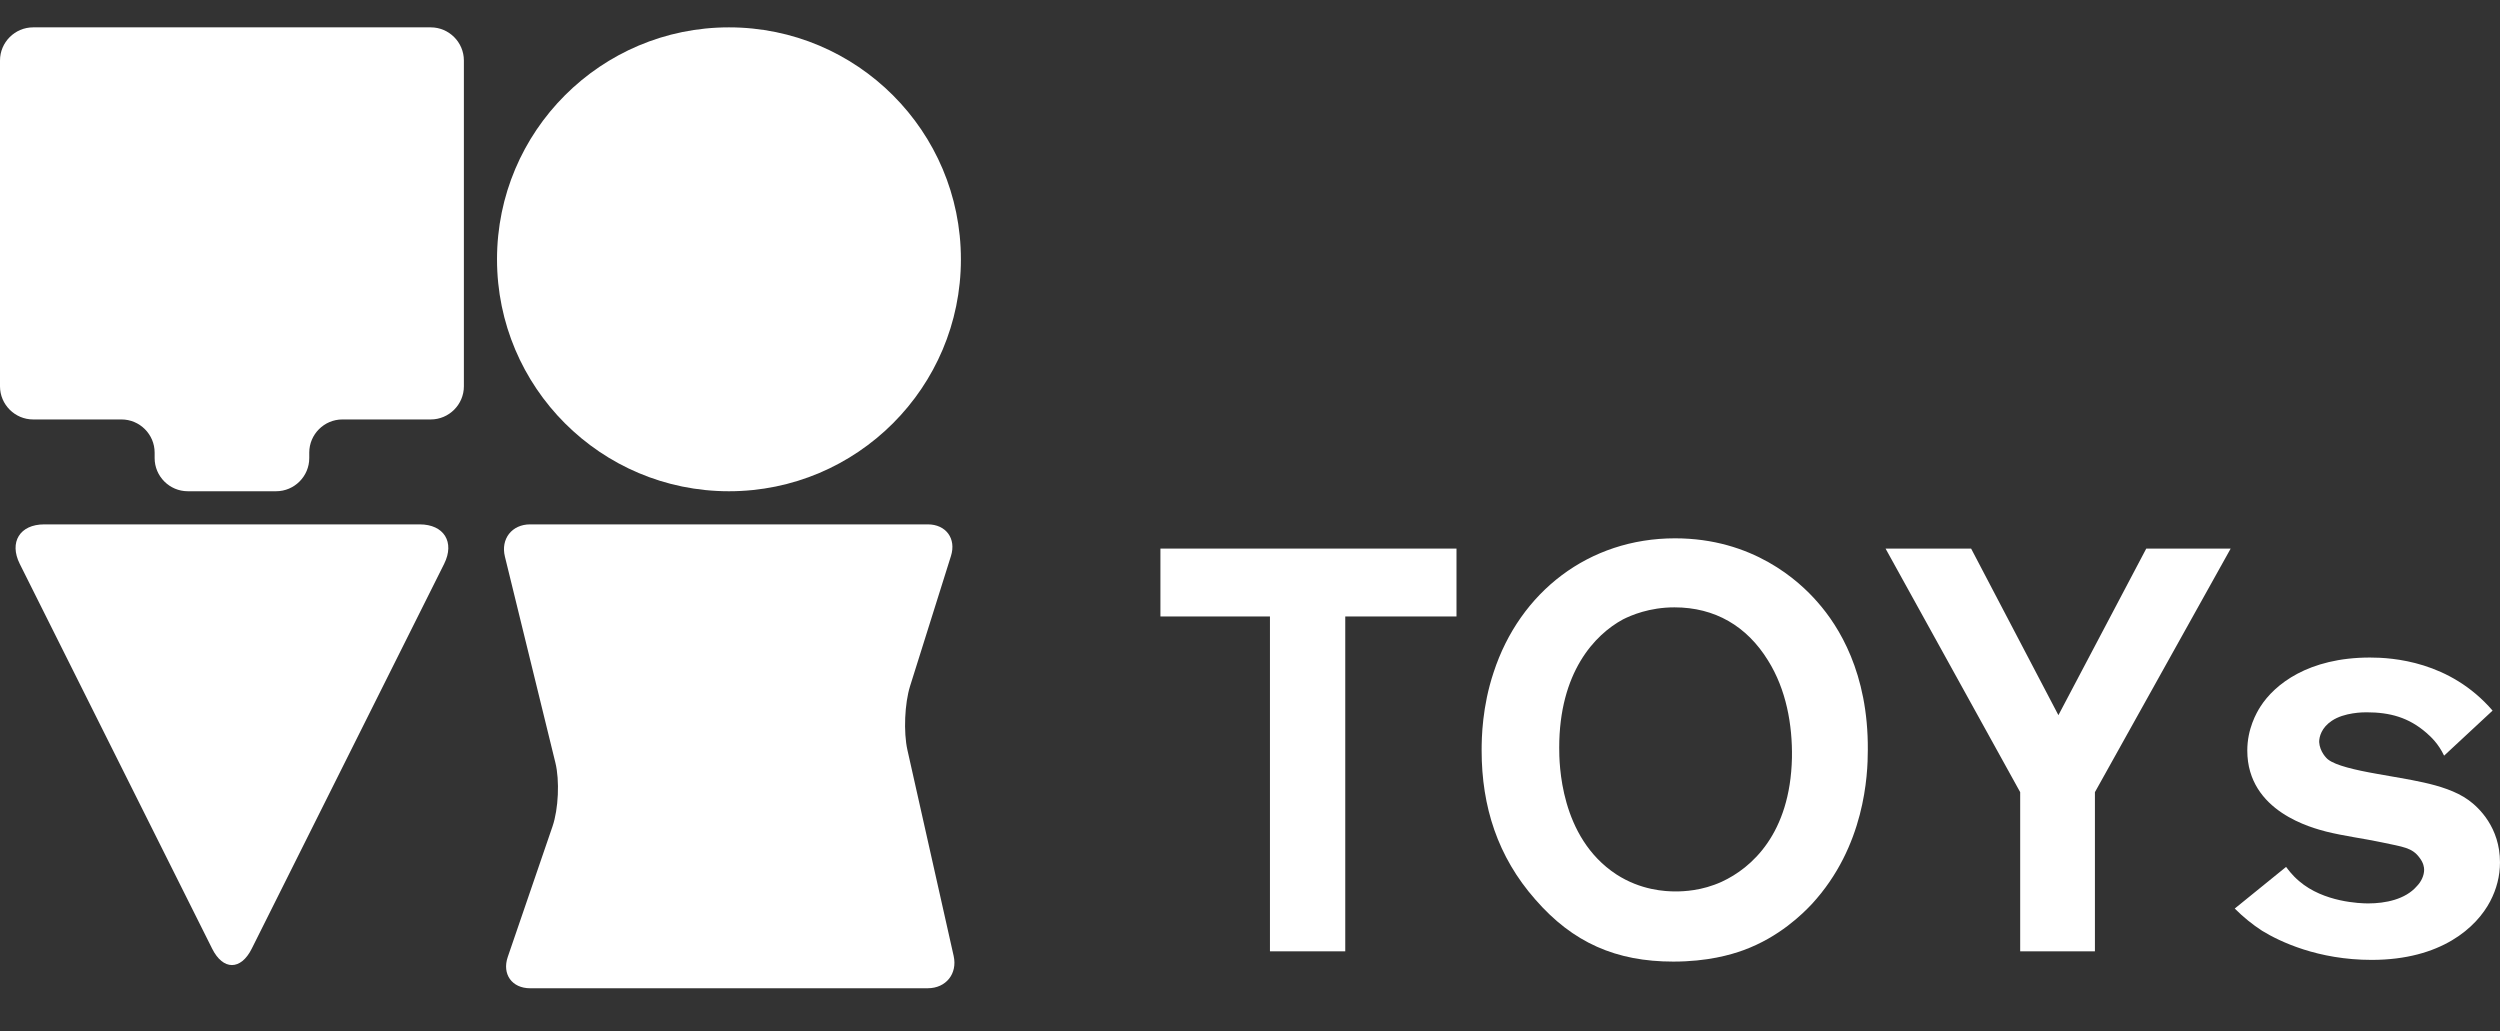
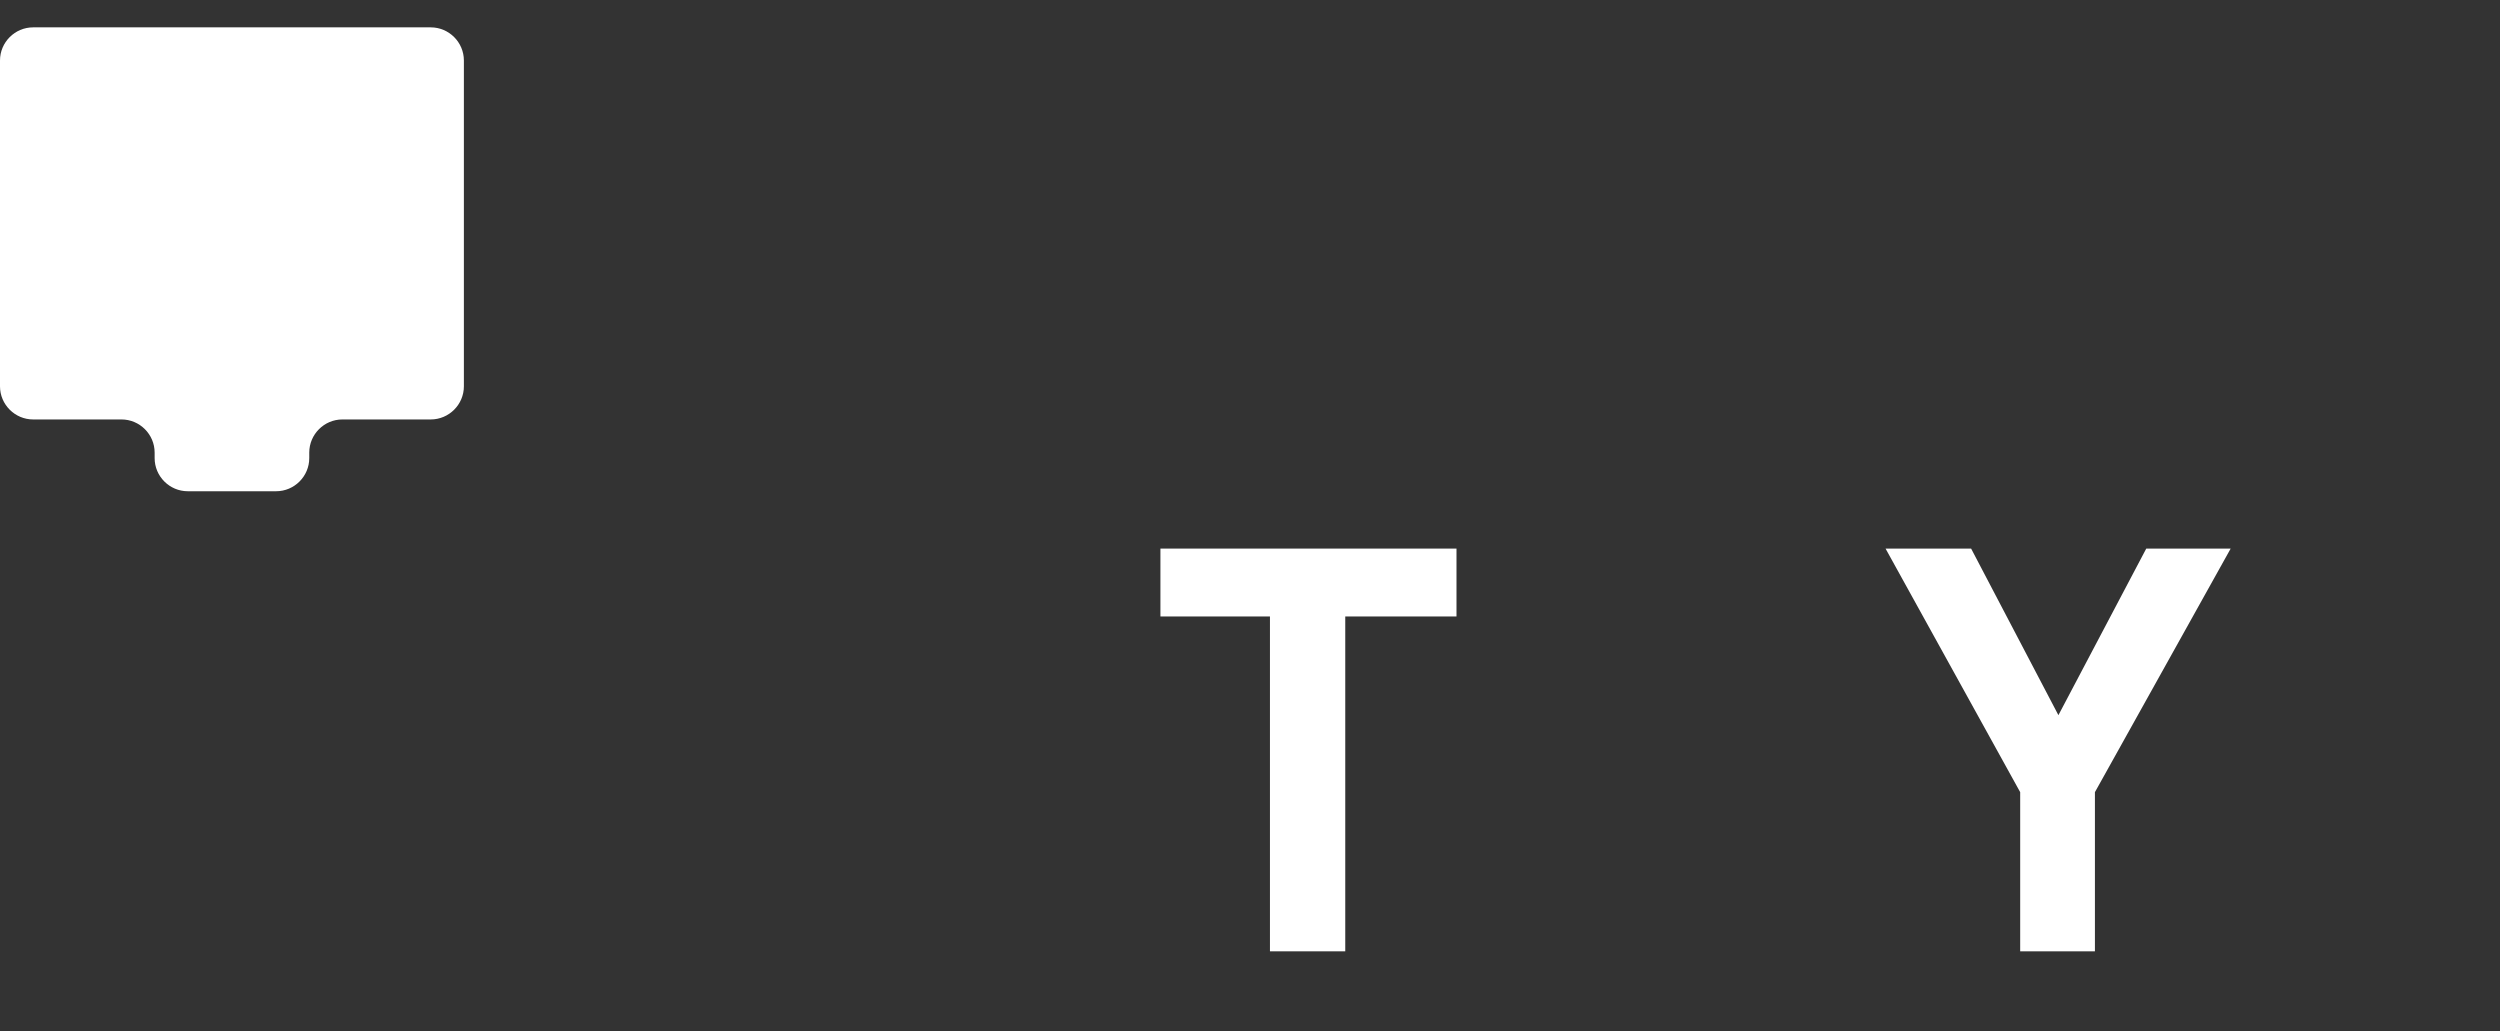
<svg xmlns="http://www.w3.org/2000/svg" version="1.1" viewBox="0 0 320 132">
  <rect x="0" y="0" width="320" height="132" fill="#333333" stroke="none" />
  <g>
    <g id="_レイヤー_1" data-name="レイヤー_1">
      <g>
        <path d="M172.193,78.908v42.862h-9.639v-42.862h-14.019v-8.689h37.896v8.689h-14.237Z" fill="#fff" />
-         <path d="M231.925,115.71c-1.167,1.241-4.161,4.234-8.763,5.914-1.605.584-4.6,1.46-8.98,1.46-7.303,0-12.852-2.41-17.67-7.958-4.82-5.476-6.863-11.902-6.863-19.059,0-1.68.071-5.623,1.533-10.003,3.358-10.296,12.193-17.159,23.219-17.159,9.93,0,15.844,5.403,18.253,8.177,2.703,3.067,6.499,9.055,6.426,18.912,0,3.213-.366,12.34-7.156,19.716ZM226.302,84.531c-2.701-4.382-6.79-6.79-11.974-6.79-3.213,0-5.55,1.021-6.572,1.533-3.65,1.971-8.177,6.79-8.177,16.427,0,1.972.073,11.465,7.301,16.212,3.14,2.044,6.28,2.19,7.595,2.19,1.021,0,3.358-.073,5.914-1.242,3.797-1.751,8.763-6.133,8.98-15.844.073-4.236-.73-8.763-3.067-12.486Z" fill="#fff" />
        <path d="M268.15,101.398v20.372h-9.566v-20.372l-17.233-31.179h10.953l11.172,21.322,11.244-21.322h10.806l-17.377,31.179Z" fill="#fff" />
-         <path d="M318.759,115.344c-1.753,3.359-6.28,7.522-15.189,7.522-6.863,0-11.754-2.337-14.019-3.725-1.241-.803-2.408-1.751-3.504-2.847l6.572-5.33c.291.364.73,1.023,1.678,1.826,3.14,2.701,7.813,2.847,8.836,2.847,2.19,0,4.746-.51,6.206-2.19.584-.586.95-1.389.95-2.119,0-.291-.073-.875-.584-1.533-.95-1.314-2.119-1.387-4.82-1.971-2.41-.51-4.82-.803-7.156-1.387-1.607-.439-10.076-2.483-10.076-10.369,0-2.774,1.167-4.82,1.68-5.623,1.824-2.847,6.133-6.28,14.019-6.28,2.847,0,10.223.439,15.699,6.792l-6.206,5.767c-.732-1.533-1.68-2.41-2.265-2.92-2.263-1.972-4.673-2.629-7.667-2.629-.364,0-2.847,0-4.454,1.096-1.314.876-1.607,2.044-1.607,2.701.073,1.242.95,2.119,1.169,2.263.948.732,3.358,1.316,6.278,1.826,1.972.366,3.943.657,5.916,1.096,1.971.437,4.163,1.094,5.769,2.263,1.314.95,4.014,3.504,4.014,7.959,0,1.751-.437,3.431-1.241,4.964Z" fill="#fff" />
      </g>
      <g>
        <path d="M39.585,58.638c0,2.333-1.909,4.241-4.241,4.241h-11.31c-2.333,0-4.241-1.909-4.241-4.241v-.707c0-2.333-1.909-4.241-4.241-4.241H4.241c-2.333,0-4.241-1.909-4.241-4.241V7.743C0,5.41,1.909,3.502,4.241,3.502h50.895c2.333,0,4.241,1.909,4.241,4.241v41.706c0,2.333-1.909,4.241-4.241,4.241h-11.31c-2.333,0-4.241,1.909-4.241,4.241v.707Z" fill="#fff" />
-         <path d="M67.86,126.498c-2.333,0-3.622-1.805-2.866-4.012l5.731-16.717c.757-2.207.922-5.866.367-8.132l-6.465-26.398c-.555-2.266.9-4.12,3.232-4.12h50.895c2.333,0,3.669,1.821,2.97,4.046l-5.232,16.648c-.699,2.225-.854,5.908-.343,8.184l5.918,26.36c.511,2.276-.98,4.138-3.312,4.138h-50.895Z" fill="#fff" />
-         <path d="M32.218,121.44c-1.391,2.782-3.667,2.782-5.058,0L2.529,72.179c-1.391-2.782.016-5.058,3.126-5.058h48.067c3.11,0,4.517,2.276,3.126,5.058l-24.631,49.262Z" fill="#fff" />
-         <circle cx="93.307" cy="33.191" r="29.689" fill="#fff" />
      </g>
    </g>
  </g>
</svg>